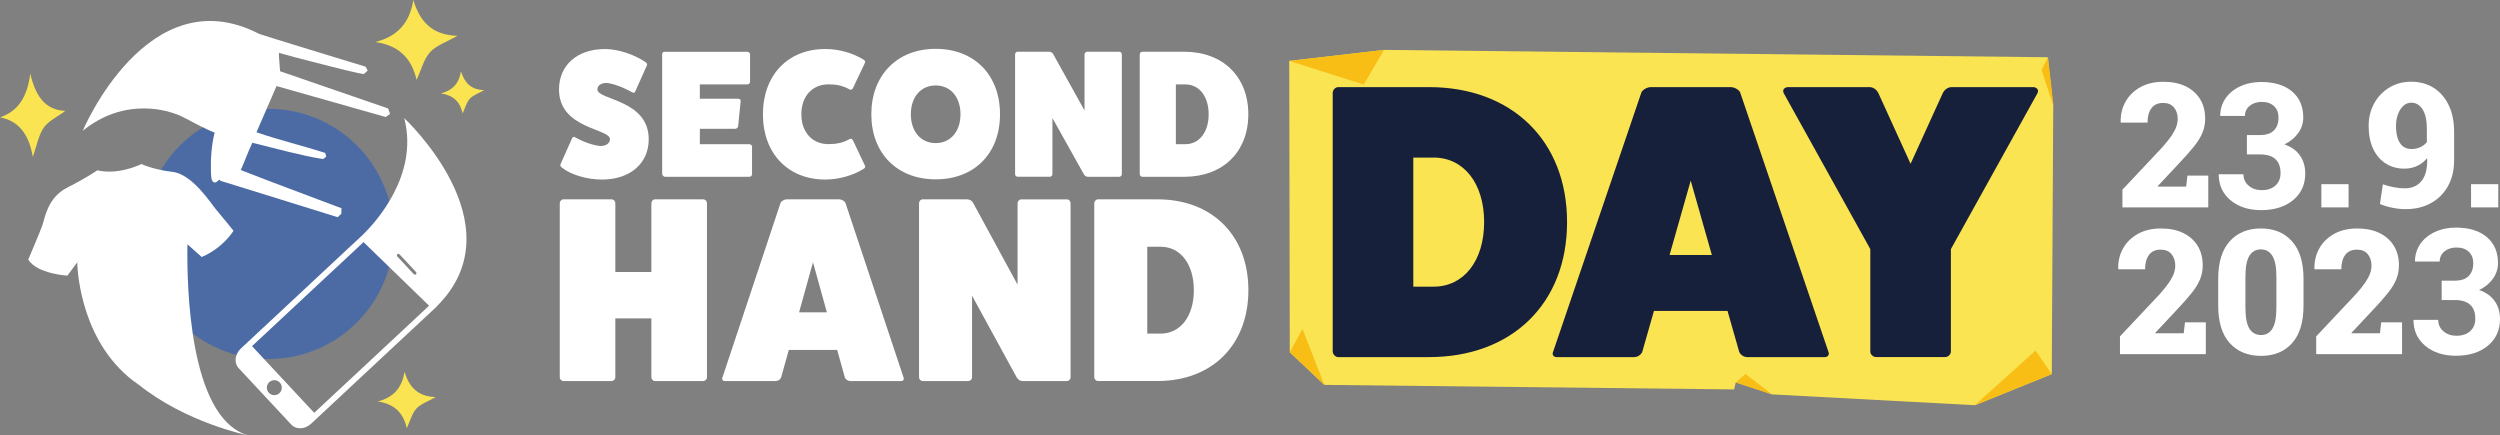
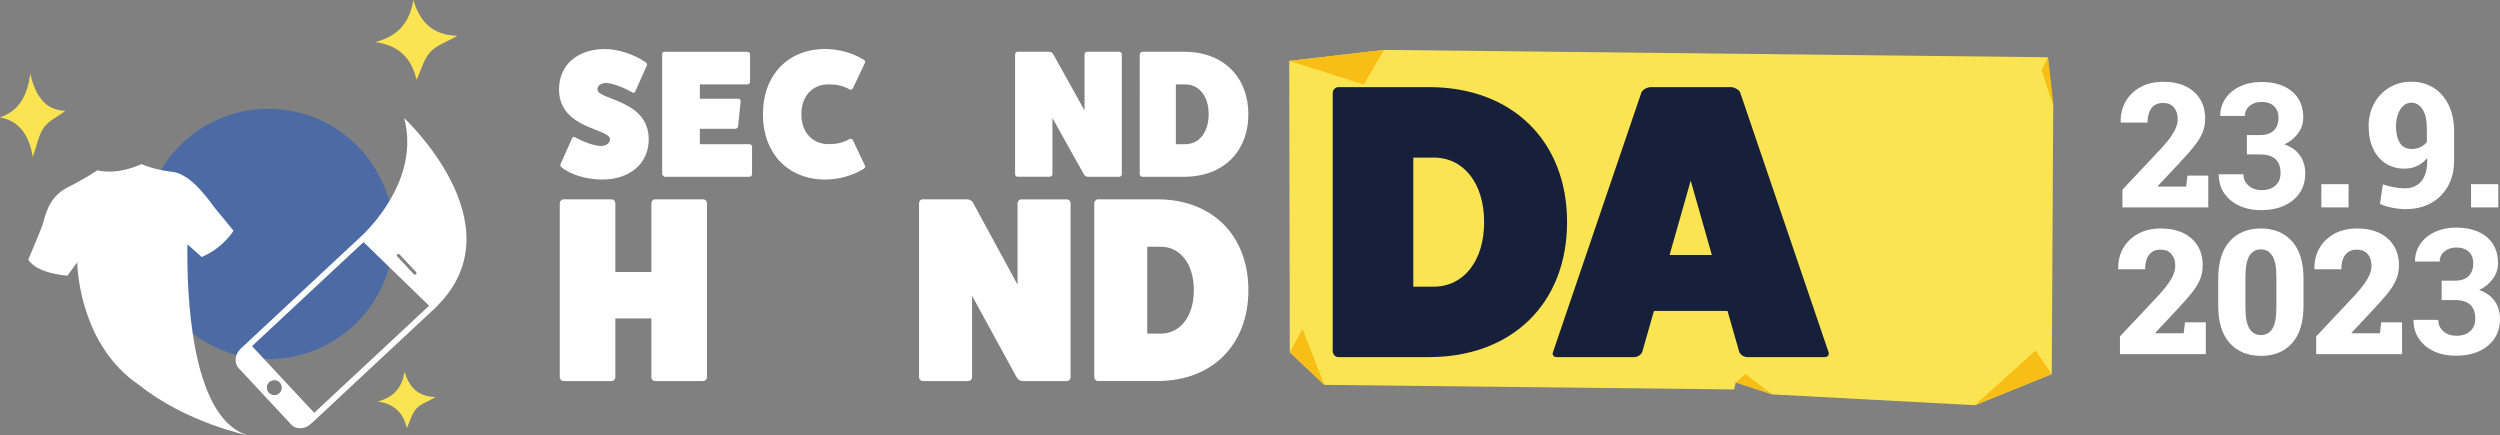
<svg xmlns="http://www.w3.org/2000/svg" id="a" width="867.24" height="150.95" viewBox="0 0 867.24 150.95">
  <rect x="0" y="0" width="867.24" height="150.95" fill="#808080" stroke="none" />
  <path d="m198.39,48.13c.19-.63.63-.82,1.13-.5,2.89,1.63,6.35,2.83,8.74,3.02,2.01,0,3.33-.94,3.33-2.39,0-3.71-17.67-3.52-17.67-17.23,0-8.43,6.35-14.02,15.91-14.02,4.46,0,10.12,1.82,14.08,4.53.5.31.69.82.5,1.13l-3.96,8.87c-.19.63-.63.82-1.13.5-3.08-1.76-6.67-3.08-8.87-3.27-1.95,0-3.21.88-3.21,2.26,0,3.71,17.8,3.46,17.8,17.29,0,8.36-6.48,13.96-16.16,13.96-5.28,0-10.82-1.63-13.96-4.15-.5-.38-.69-.82-.5-1.13l3.96-8.87h.01Z" fill="#fff" />
  <path d="m259.94,50.02c.5,0,.94.38.94.82v9.62c0,.44-.44.88-.94.88h-29.24c-.44,0-.88-.5-1-.94V18.84c0-.56.31-.88.88-.88h28.61c.57,0,1.01.44,1.01.88v9.5c0,.57-.44.94-1.01.94h-16.41v4.97h13.33c.57,0,.88.44.82.82l-.88,8.8c-.06.38-.5.82-1.07.82h-12.2v5.34h17.17-.01Z" fill="#fff" />
  <path d="m300.06,57.5c.19.44-.06.88-.57,1.13-3.65,2.26-8.55,3.65-13.2,3.65-12.95,0-21.63-9.05-21.63-22.64s8.68-22.64,21.63-22.64c4.65,0,9.56,1.38,13.2,3.65.5.25.76.69.57,1.13l-4.15,8.74c-.25.57-.69.76-1.2.5-2.32-1.32-4.59-1.76-7.29-1.76-5.66,0-9.43,4.15-9.43,10.37s3.77,10.37,9.43,10.37c2.7,0,4.97-.44,7.29-1.76.5-.25.94-.06,1.2.5l4.15,8.74v.02Z" fill="#fff" />
-   <path d="m324.58,29.64c-5.16,0-8.61,4.03-8.61,10s3.46,10,8.61,10,8.61-4.02,8.61-10-3.46-10-8.61-10m0,32.57c-13.39,0-22.32-9.05-22.32-22.57s8.93-22.7,22.32-22.7,22.32,9.05,22.32,22.7-8.93,22.57-22.32,22.57" fill="#fff" />
  <path d="m388.22,17.95c.57,0,.94.44.94.94v41.56c0,.44-.38.88-.94.88h-10.88c-.44,0-1-.31-1.32-.82l-10.94-19.56v19.49c0,.44-.38.88-.94.88h-11.13c-.5,0-.88-.44-.88-.88V18.88c0-.5.38-.94.88-.94h10.88c.57,0,1.19.31,1.45.82l10.88,19.56v-19.43c0-.5.44-.94.88-.94h11.13-.01Z" fill="#fff" />
  <path d="m411.17,50.02c4.84,0,8.11-4.15,8.11-10.37s-3.27-10.37-8.11-10.37h-3.27v20.75h3.27Zm-.33-32.07c13.33,0,22.2,8.61,22.2,21.69s-8.87,21.69-22.2,21.69h-14.59c-.44,0-.88-.44-.88-.94V18.89c0-.5.44-.94.88-.94h14.59Z" fill="#fff" />
  <path d="m243.9,69.15c.8,0,1.34.64,1.34,1.37v60.38c0,.64-.54,1.28-1.34,1.28h-16.69c-.72,0-1.25-.64-1.25-1.28v-20.46h-12.5v20.46c0,.64-.54,1.28-1.34,1.28h-16.69c-.63,0-1.25-.64-1.25-1.28v-60.38c0-.73.62-1.37,1.25-1.37h16.69c.8,0,1.34.64,1.34,1.37v23.84h12.5v-23.84c0-.73.54-1.37,1.25-1.37h16.69Z" fill="#fff" />
-   <path d="m282.02,90.98l-4.82,17.36h9.64l-4.82-17.36Zm31.42,40.01c.27.55-.09,1.19-.8,1.19h-17.68c-.8,0-1.52-.46-1.87-1.19l-2.68-9.59h-16.78l-2.68,9.59c-.36.73-1.07,1.19-1.87,1.19h-17.68c-.71,0-1.07-.64-.8-1.19l20.18-60.65c.27-.55,1.25-1.19,2.14-1.19h18.21c.89,0,1.87.64,2.14,1.19l20.18,60.65h-.01Z" fill="#fff" />
  <path d="m370.04,69.15c.8,0,1.34.64,1.34,1.37v60.38c0,.64-.54,1.28-1.34,1.28h-15.44c-.62,0-1.43-.46-1.87-1.19l-15.53-28.41v28.32c0,.64-.54,1.28-1.34,1.28h-15.8c-.72,0-1.25-.64-1.25-1.28v-60.38c0-.73.53-1.37,1.25-1.37h15.44c.8,0,1.7.46,2.05,1.19l15.44,28.41v-28.22c0-.73.62-1.37,1.25-1.37h15.8Z" fill="#fff" />
  <path d="m402.62,115.73c6.87,0,11.52-6.03,11.52-15.07s-4.64-15.07-11.52-15.07h-4.64v30.14h4.64Zm-1.07-46.58c18.93,0,31.51,12.51,31.51,31.51s-12.59,31.51-31.51,31.51h-20.71c-.63,0-1.25-.64-1.25-1.37v-60.28c0-.73.62-1.37,1.25-1.37h20.71Z" fill="#fff" />
  <polyline points="459.41 133.51 601.56 135.09 602.12 132.65 614.73 136.81 685.09 140.57 711.75 129.77 712.26 36.96 710.35 19.86 480.12 17.31 480.12 17.31 447.23 21.13 447.42 122.19 459.41 133.51" fill="#fae452" />
  <path d="m497.33,99.44c10.45,0,17.51-8.96,17.51-22.39s-7.06-22.39-17.51-22.39h-7.06v44.79h7.06Zm-1.63-69.22c28.77,0,47.91,18.59,47.91,46.83s-19.14,46.83-47.91,46.83h-31.49c-.95,0-1.9-.95-1.9-2.04V32.26c0-1.09.95-2.04,1.9-2.04,0,0,31.49,0,31.49,0Z" fill="#17203b" />
  <path d="m586.5,62.66l-7.33,25.79h14.66l-7.33-25.79h0Zm47.78,59.45c.41.81-.14,1.77-1.22,1.77h-26.87c-1.22,0-2.31-.68-2.85-1.77l-4.07-14.25h-25.52l-4.07,14.25c-.54,1.09-1.63,1.77-2.85,1.77h-26.87c-1.09,0-1.63-.95-1.22-1.77l30.68-90.12c.41-.81,1.9-1.77,3.26-1.77h27.69c1.36,0,2.85.95,3.26,1.77l30.67,90.12h-.02Z" fill="#17203b" />
-   <path d="m705.27,30.22c1.22,0,2.17.95,1.49,2.17l-30,54.02v35.56c0,.95-.95,1.9-2.04,1.9h-23.89c-1.09,0-2.03-.95-2.03-1.9v-35.56l-30-54.02c-.68-1.22.27-2.17,1.49-2.17h28.23c1.36,0,2.58.95,3.12,2.17l11.13,24.43,11.13-24.43c.54-1.22,1.77-2.17,3.12-2.17h28.25Z" fill="#17203b" />
  <polygon points="480.12 17.31 473.08 29.33 447.23 21.13 480.12 17.31" fill="#f8be16" />
  <polygon points="711.75 129.77 706.12 121.6 685.05 140.58 711.75 129.77" fill="#f8be16" />
  <polygon points="602.12 132.65 605.49 129.75 614.73 136.81 602.12 132.65" fill="#f8be16" />
  <polygon points="447.42 122.19 451.83 114.11 459.41 133.51 447.42 122.19" fill="#f8be16" />
  <path d="m10.48,25.49c1.79,7.64,5.06,12.72,12.2,12.96-3.16,2.36-5.9,3.5-7.56,5.92-1.72,2.51-2.4,6.26-3.74,10.06-1.35-7.99-5.03-12.56-11.38-13.72,6.18-2.04,9.53-7.05,10.49-15.22" fill="#fae452" />
  <path d="m93.13,124.55c23.97,0,43.4-19.43,43.4-43.4s-19.43-43.4-43.4-43.4-43.4,19.43-43.4,43.4,19.43,43.4,43.4,43.4" fill="#4c6ba5" />
  <path d="m140.15,40.92c.07.19.15.38.2.58,4.73,19.28-9.85,35.4-14.39,39.85l-42.42,39.56c-2.09,1.95-2.43,4.99-.76,6.79l18.27,19.6c1.68,1.8,4.73,1.67,6.83-.28l43.51-40.58c.13-.12.23-.26.35-.39,28.15-28.32-11.59-65.13-11.59-65.13h0Zm-2.33,47.27c.22-.2.59-.16.83.1l5.63,6.03c.24.26.26.63.04.83s-.59.16-.83-.1l-5.62-6.03c-.24-.26-.26-.63-.04-.83h-.01Zm-40.89,48.19c-1.05.98-2.69.92-3.67-.13s-.92-2.69.13-3.67,2.69-.92,3.67.13.92,2.69-.13,3.67Zm12.07,6.83l-21.58-23.14,38.69-36.08,22.74,22.06-39.84,37.15h-.01Z" fill="#fff" />
  <path d="m143.37,0c2.25,7.32,6.36,12.19,15.33,12.42-3.97,2.26-7.42,3.35-9.5,5.67-2.17,2.4-3.01,6-4.7,9.64-1.69-7.65-6.32-12.03-14.31-13.15,7.77-1.96,11.98-6.75,13.18-14.58" fill="#fae452" />
-   <path d="m159.9,24.71c1.19,3.86,3.35,6.43,8.08,6.55-2.09,1.19-3.91,1.77-5.01,2.99-1.14,1.27-1.59,3.16-2.48,5.08-.89-4.04-3.33-6.35-7.54-6.93,4.1-1.03,6.32-3.56,6.95-7.69" fill="#fae452" />
  <path d="m140.33,128.98c1.59,5.17,4.49,8.6,10.82,8.76-2.8,1.6-5.23,2.37-6.71,4-1.53,1.7-2.13,4.23-3.32,6.81-1.19-5.4-4.46-8.5-10.1-9.28,5.49-1.38,8.45-4.77,9.3-10.29" fill="#fae452" />
  <path d="m85.74,150.93c-.18-.06-.37-.12-.55-.19-19.4-6.82-20.42-50.76-20.17-65.99l4.96,4.41c7.61-3.29,11.02-9.11,11.02-9.11,0,0-4.52-5.62-6.08-7.41-1.56-1.8-8.07-12.18-15.04-13.01-6.97-.83-10.77-2.72-10.77-2.72-9.2,4.12-15.33,2.16-15.33,2.16,0,0-3.58,2.52-10.45,6.01-6.87,3.49-7.71,10.46-8.65,13.11s-4.89,11.88-4.89,11.88c3.22,4.99,13.59,5.55,13.59,5.55l3.41-4.63c.09,3.4,1.44,28.85,21.26,42.43v-.03c16.42,13.23,37.69,17.56,37.69,17.56v-.02Zm-58.63-60.38l.08.31-.21-.14.13-.17Z" fill="#fff" />
-   <path d="m133.8,40.6l1.52-1.1-.69-1.88c-12.49-4.3-24.99-8.6-37.48-12.91-.1-2.09-.41-4.46-.4-6.37,3.73,1.06,7.58,2.08,11.43,3.03,7.72,2.02,16.73,4.29,18.06,4.29l1.3-1.16-.69-1.36c-1.83-.57-3.68-1.13-5.55-1.69-9.46-2.88-28.05-8.56-31.41-9.7C51.23-8.26,28.7,45.37,28.7,45.37c.16-.13.33-.27.5-.4,8.77-6.89,17.82-8.06,25.47-7.01.03,0,.05,0,.08.01.37.05.73.12,1.1.18,1.84.34,5.27,1.15,8.46,2.89.16.09.28.13.42.2,3.16,1.7,7.85,4.15,9.73,4.73-1.09,4.31-1.44,9.35-1.28,13.47.04,1.07-.02,3.38,1,3.8.92.37,1.48-.79,2.05-.93-.12.45.89.6,1.2.7,12.97,3.97,26.55,8.27,39.7,12.33l1.27-1.19.06-1.93-1.8-.65h0c-11.01-4.21-22.28-8.3-33.14-12.59,1.38-3.06,2.59-6.49,4.02-9.46,8.24,2.01,16.66,4.4,24.53,5.66l1.1-.85-.37-1.3c-7.7-2.47-15.73-4.35-23.83-7.15,2.33-5.31,4.65-10.65,6.96-16.03,12.63,3.6,25.24,7.18,37.85,10.73l.02.02Z" fill="#fff" />
  <path d="m736.26,71.94v-6.14l13.9-14.78c1.32-1.49,2.36-2.81,3.13-3.94s1.32-2.16,1.65-3.1c.33-.93.5-1.85.5-2.76,0-1.55-.43-2.86-1.28-3.92-.85-1.06-2.12-1.59-3.79-1.59-1.79,0-3.14.61-4.04,1.83-.91,1.22-1.36,2.88-1.36,4.99h-9.26l-.06-.18c-.06-2.61.51-4.98,1.7-7.09,1.19-2.11,2.91-3.79,5.15-5.03s4.89-1.86,7.94-1.86,5.62.53,7.79,1.59c2.16,1.06,3.82,2.55,4.99,4.46,1.16,1.91,1.74,4.14,1.74,6.7,0,1.73-.3,3.34-.9,4.84-.6,1.5-1.57,3.08-2.91,4.77-1.34,1.68-3.09,3.66-5.25,5.94l-7.41,7.91.06.15h9.82l.44-3.81h7.23v11.03h-29.78Z" fill="#fff" />
  <path d="m805.27,71.94v-8.05h9.44v8.05h-9.44Z" fill="#fff" />
  <path d="m834.69,72.56c-1.5,0-3.04-.15-4.63-.46-1.59-.3-3.08-.75-4.46-1.34l1-6.82c1.26.43,2.55.77,3.88,1.02s2.57.37,3.73.37c2.4,0,4.29-.8,5.68-2.39s2.09-4.01,2.11-7.26l-.03-.83c-1.02,1.22-2.2,2.14-3.53,2.74-1.33.61-2.78.91-4.35.91-2.46,0-4.62-.59-6.49-1.78s-3.32-2.89-4.37-5.11c-1.04-2.21-1.56-4.84-1.56-7.89,0-2.89.63-5.49,1.89-7.8,1.26-2.31,3-4.15,5.24-5.52,2.23-1.37,4.78-2.05,7.66-2.05s5.48.7,7.71,2.09c2.23,1.4,3.98,3.39,5.25,5.99s1.9,5.71,1.9,9.35v9.82c0,3.46-.72,6.46-2.15,9-1.44,2.54-3.4,4.5-5.9,5.87-2.5,1.38-5.36,2.07-8.59,2.07v.02Zm1.86-20.86c1.06,0,2.06-.21,3-.63.93-.42,1.71-1.01,2.32-1.76v-4.63c0-2.95-.5-5.2-1.49-6.74s-2.3-2.32-3.91-2.32c-1.06,0-1.99.37-2.79,1.12s-1.42,1.74-1.86,2.96c-.44,1.23-.66,2.57-.66,4.03,0,1.61.2,3.02.59,4.22s.98,2.12,1.77,2.77c.79.65,1.8.97,3.04.97h-.01Z" fill="#fff" />
  <path d="m857.2,71.94v-8.05h9.44v8.05h-9.44Z" fill="#fff" />
  <path d="m735.41,122.83v-6.14l13.9-14.78c1.32-1.49,2.36-2.81,3.13-3.94s1.32-2.16,1.65-3.1c.33-.93.5-1.85.5-2.76,0-1.55-.43-2.86-1.28-3.92-.85-1.06-2.12-1.59-3.79-1.59-1.79,0-3.14.61-4.04,1.83-.91,1.22-1.36,2.88-1.36,4.99h-9.26l-.06-.18c-.06-2.61.51-4.98,1.7-7.09s2.91-3.79,5.15-5.03c2.24-1.24,4.89-1.86,7.94-1.86s5.62.53,7.79,1.59c2.16,1.06,3.82,2.55,4.99,4.46,1.16,1.91,1.74,4.14,1.74,6.7,0,1.73-.3,3.34-.9,4.84-.6,1.5-1.57,3.08-2.91,4.77-1.34,1.68-3.09,3.66-5.25,5.94l-7.41,7.91.06.15h9.82l.44-3.81h7.23v11.03h-29.78Z" fill="#fff" />
  <path d="m784.36,123.45c-4.58,0-8.21-1.48-10.87-4.43-2.67-2.95-4-7.29-4-13.01v-9.29c0-5.72,1.33-10.07,4-13.03,2.66-2.96,6.27-4.44,10.81-4.44s8.12,1.48,10.78,4.44c2.66,2.96,4,7.3,4,13.03v9.29c0,5.74-1.32,10.09-3.97,13.03-2.64,2.94-6.23,4.41-10.75,4.41h0Zm0-7.23c1.71,0,3.02-.74,3.94-2.23.91-1.49,1.37-3.92,1.37-7.3v-10.71c0-3.32-.47-5.73-1.4-7.23-.93-1.49-2.26-2.24-3.97-2.24s-3.08.74-4,2.23c-.91,1.48-1.37,3.9-1.37,7.24v10.71c0,3.38.46,5.82,1.37,7.3.92,1.48,2.27,2.23,4.06,2.23Z" fill="#fff" />
  <path d="m803.48,122.83v-6.14l13.9-14.78c1.32-1.49,2.36-2.81,3.13-3.94s1.32-2.16,1.65-3.1c.33-.93.5-1.85.5-2.76,0-1.55-.43-2.86-1.28-3.92-.85-1.06-2.12-1.59-3.79-1.59-1.79,0-3.14.61-4.04,1.83-.91,1.22-1.36,2.88-1.36,4.99h-9.26l-.06-.18c-.06-2.61.51-4.98,1.7-7.09s2.91-3.79,5.15-5.03c2.24-1.24,4.89-1.86,7.94-1.86s5.62.53,7.79,1.59c2.16,1.06,3.82,2.55,4.99,4.46,1.16,1.91,1.74,4.14,1.74,6.7,0,1.73-.3,3.34-.9,4.84-.6,1.5-1.57,3.08-2.91,4.77-1.34,1.68-3.09,3.66-5.25,5.94l-7.41,7.91.06.15h9.82l.44-3.81h7.23v11.03h-29.78Z" fill="#fff" />
  <path d="m846.98,97.36h4.57c2.18,0,3.79-.54,4.84-1.63s1.57-2.53,1.57-4.34-.52-3.1-1.56-4.07-2.47-1.46-4.29-1.46c-1.64,0-3.02.45-4.13,1.35-1.11.9-1.66,2.07-1.66,3.52h-8.58c0-2.26.61-4.28,1.83-6.07,1.22-1.79,2.92-3.19,5.11-4.2s4.6-1.51,7.23-1.51c4.57,0,8.16,1.09,10.75,3.28s3.89,5.2,3.89,9.05c0,1.98-.6,3.8-1.81,5.47-1.21,1.66-2.79,2.94-4.75,3.83,2.44.87,4.25,2.18,5.45,3.92s1.8,3.8,1.8,6.18c0,3.84-1.4,6.92-4.2,9.24s-6.51,3.48-11.12,3.48c-4.32,0-7.85-1.14-10.59-3.42s-4.11-5.29-4.11-9.03h8.58c0,1.62.61,2.95,1.83,3.98s2.72,1.54,4.5,1.54c2.04,0,3.64-.54,4.8-1.62s1.74-2.51,1.74-4.29c0-4.32-2.38-6.48-7.13-6.48h-4.54v-6.71h-.02Z" fill="#fff" />
  <path d="m779.42,46.85h4.57c2.18,0,3.79-.54,4.84-1.63s1.57-2.53,1.57-4.34-.52-3.1-1.56-4.07-2.47-1.46-4.29-1.46c-1.64,0-3.02.45-4.13,1.35s-1.66,2.07-1.66,3.52h-8.58c0-2.26.61-4.28,1.83-6.07,1.22-1.79,2.92-3.19,5.11-4.2s4.6-1.51,7.23-1.51c4.57,0,8.16,1.09,10.75,3.28s3.89,5.2,3.89,9.05c0,1.98-.6,3.8-1.81,5.47-1.21,1.66-2.79,2.94-4.75,3.83,2.44.87,4.25,2.18,5.45,3.92s1.8,3.8,1.8,6.18c0,3.84-1.4,6.92-4.2,9.24s-6.51,3.48-11.12,3.48c-4.32,0-7.85-1.14-10.59-3.42-2.74-2.28-4.11-5.29-4.11-9.03h8.58c0,1.62.61,2.95,1.83,3.98s2.72,1.54,4.5,1.54c2.04,0,3.64-.54,4.8-1.62s1.74-2.51,1.74-4.29c0-4.32-2.38-6.48-7.13-6.48h-4.54v-6.71h-.02Z" fill="#fff" />
  <polygon points="710.46 19.81 712.38 36.96 708.2 24.28 710.46 19.81" fill="#f8be16" />
</svg>